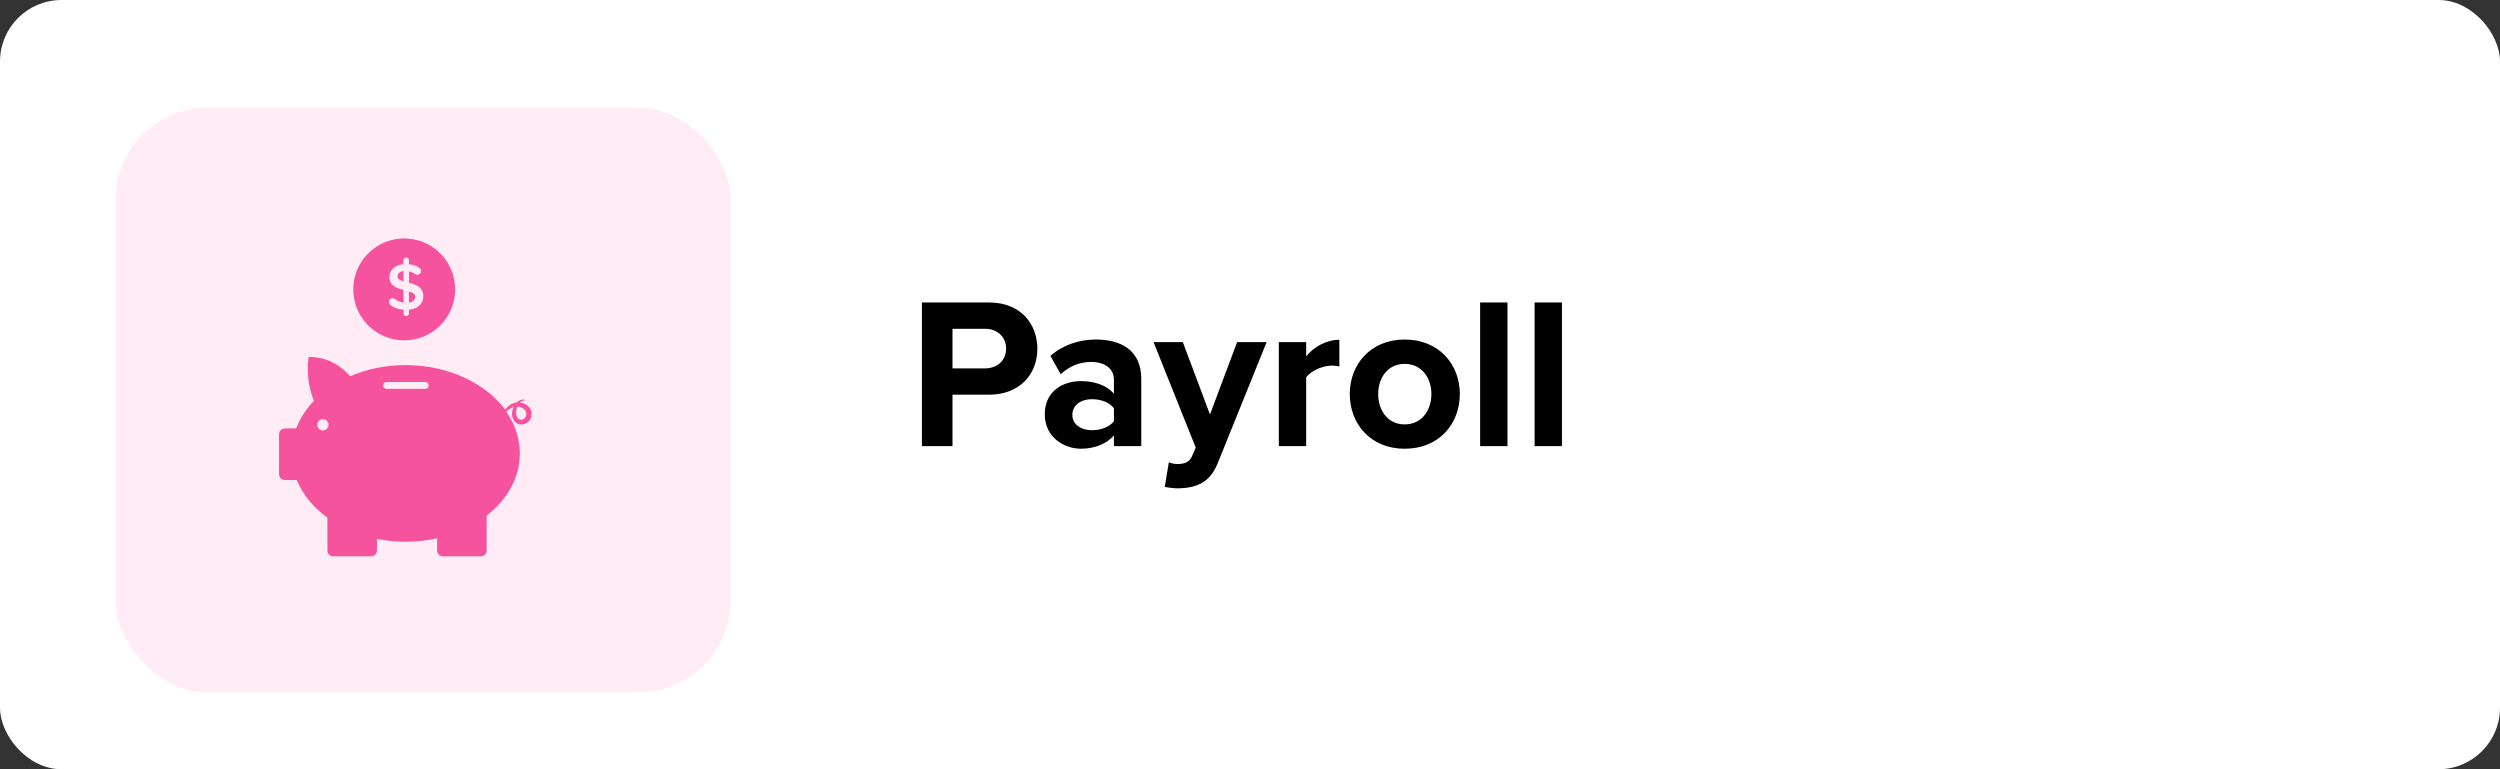
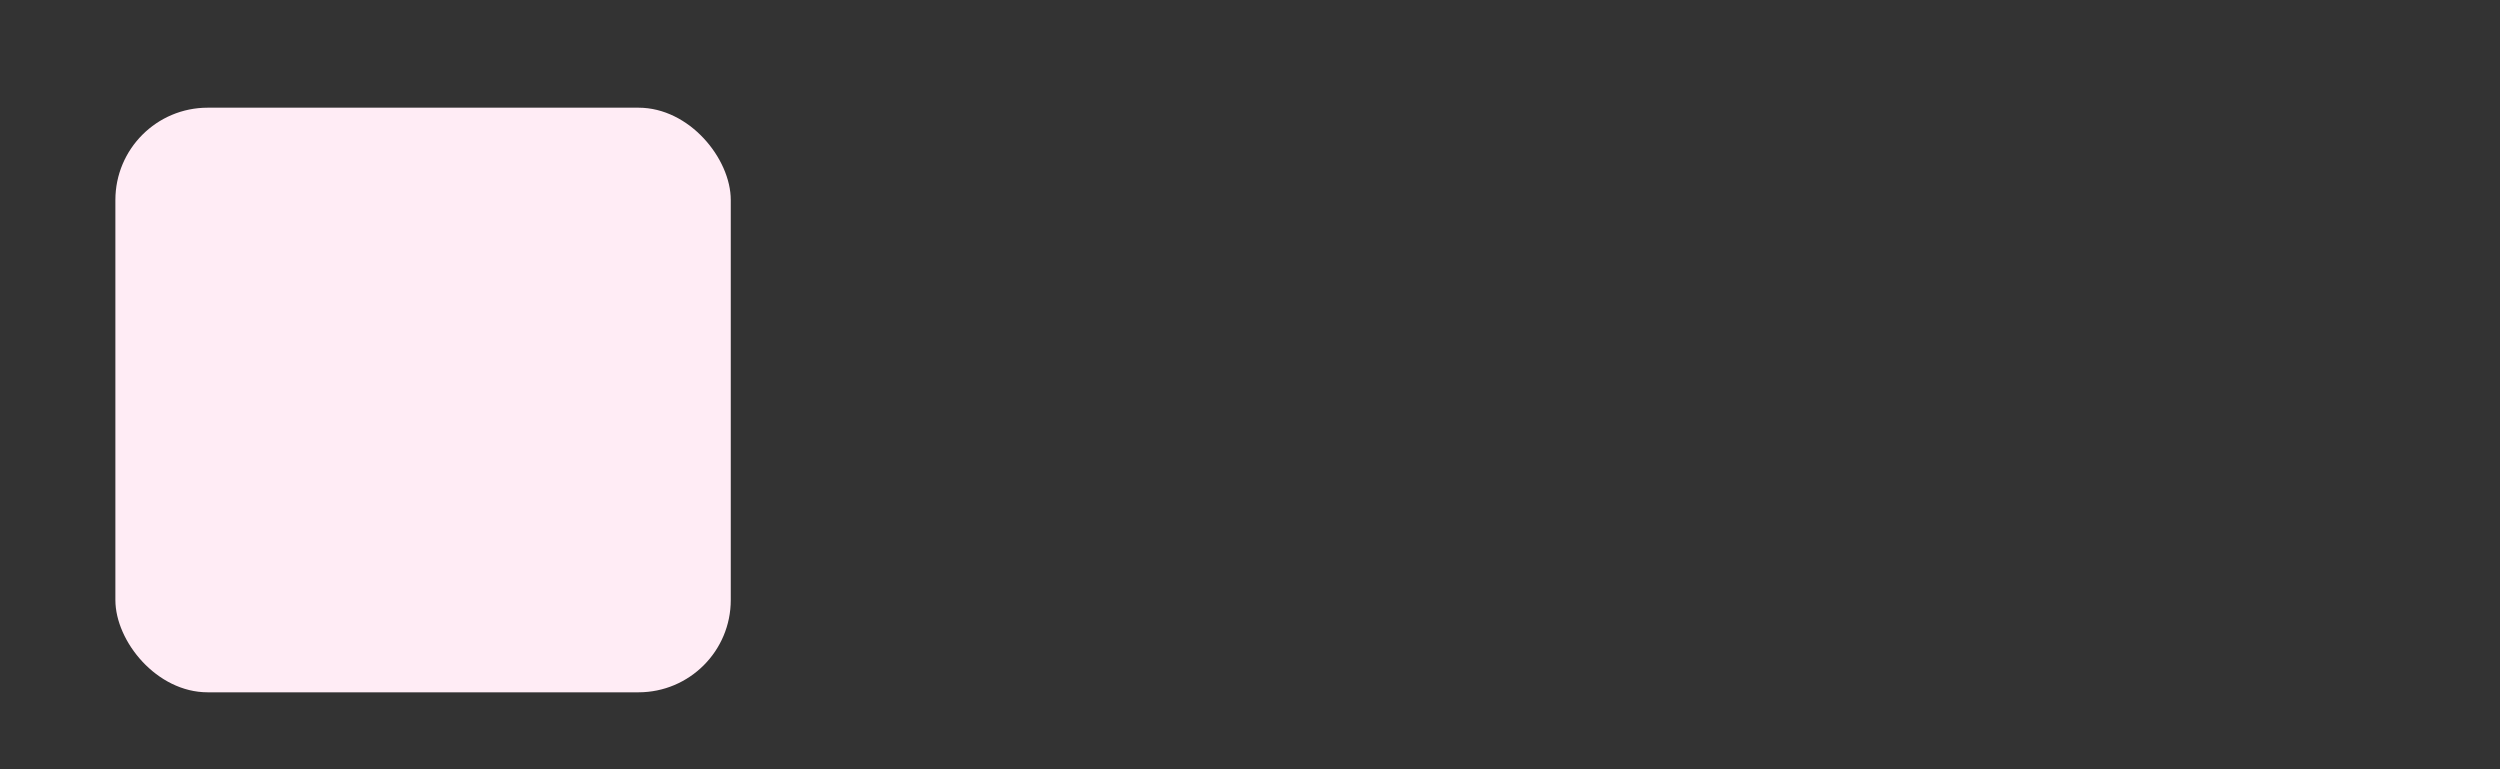
<svg xmlns="http://www.w3.org/2000/svg" width="325" height="100" viewBox="0 0 325 100" fill="none">
  <rect x="0" y="0" width="325" height="100" fill="#333333" stroke="none" />
-   <rect width="325" height="100" rx="8" fill="white" />
-   <path d="M119.848 58H123.824V51.308H128.584C132.616 51.308 134.856 48.592 134.856 45.344C134.856 42.068 132.644 39.324 128.584 39.324H119.848V58ZM130.796 45.316C130.796 46.884 129.62 47.892 128.052 47.892H123.824V42.74H128.052C129.62 42.74 130.796 43.776 130.796 45.316ZM144.81 58H148.366V49.264C148.366 45.372 145.538 44.14 142.458 44.14C140.33 44.14 138.202 44.812 136.55 46.268L137.894 48.648C139.042 47.584 140.386 47.052 141.842 47.052C143.634 47.052 144.81 47.948 144.81 49.32V51.196C143.914 50.104 142.318 49.544 140.526 49.544C138.37 49.544 135.822 50.692 135.822 53.856C135.822 56.88 138.37 58.336 140.526 58.336C142.29 58.336 143.886 57.692 144.81 56.6V58ZM144.81 54.752C144.222 55.536 143.102 55.928 141.954 55.928C140.554 55.928 139.406 55.2 139.406 53.94C139.406 52.624 140.554 51.896 141.954 51.896C143.102 51.896 144.222 52.288 144.81 53.072V54.752ZM151.949 60.1L151.417 63.292C151.865 63.404 152.761 63.488 153.181 63.488C155.505 63.432 157.297 62.76 158.305 60.212L164.661 44.476H160.825L157.297 53.884L153.769 44.476H149.961L155.449 58.196L154.945 59.344C154.609 60.072 153.993 60.324 153.069 60.324C152.733 60.324 152.257 60.24 151.949 60.1ZM166.248 58H169.804V49.068C170.392 48.2 171.96 47.528 173.136 47.528C173.528 47.528 173.864 47.584 174.116 47.64V44.168C172.436 44.168 170.756 45.12 169.804 46.324V44.476H166.248V58ZM182.61 58.336C187.09 58.336 189.778 55.088 189.778 51.224C189.778 47.388 187.09 44.14 182.61 44.14C178.158 44.14 175.47 47.388 175.47 51.224C175.47 55.088 178.158 58.336 182.61 58.336ZM182.61 55.172C180.398 55.172 179.166 53.352 179.166 51.224C179.166 49.124 180.398 47.304 182.61 47.304C184.822 47.304 186.082 49.124 186.082 51.224C186.082 53.352 184.822 55.172 182.61 55.172ZM192.416 58H195.972V39.324H192.416V58ZM199.498 58H203.054V39.324H199.498V58Z" fill="black" />
  <rect x="15" y="14" width="80" height="76" rx="12" fill="#FFECF5" />
  <g clip-path="url(#clip0_3367_20096)">
-     <path d="M52.55 44.245C51.24 44.245 49.96 43.857 48.871 43.129C47.782 42.401 46.933 41.367 46.432 40.157C45.931 38.947 45.8 37.615 46.055 36.331C46.311 35.046 46.941 33.866 47.867 32.94C48.794 32.014 49.974 31.383 51.258 31.127C52.543 30.872 53.874 31.003 55.085 31.504C56.295 32.005 57.329 32.854 58.057 33.943C58.784 35.032 59.173 36.313 59.173 37.623C59.173 39.379 58.475 41.063 57.233 42.305C55.991 43.547 54.307 44.245 52.55 44.245ZM55.034 38.489C55.034 37.33 54.056 36.993 53.166 36.751V35.282C53.478 35.343 53.788 35.515 54.074 35.671C54.131 35.698 54.193 35.713 54.256 35.715C54.386 35.716 54.511 35.665 54.605 35.575C54.699 35.484 54.753 35.361 54.757 35.23C54.756 35.136 54.723 35.044 54.661 34.971C54.35 34.599 53.71 34.407 53.165 34.349V33.825C53.164 33.734 53.128 33.647 53.063 33.584C52.999 33.52 52.912 33.484 52.822 33.483C52.776 33.481 52.73 33.489 52.686 33.505C52.643 33.521 52.603 33.545 52.57 33.576C52.536 33.608 52.509 33.645 52.49 33.687C52.471 33.729 52.46 33.775 52.458 33.821V34.34C51.334 34.435 50.626 35.135 50.626 36.017C50.626 37.147 51.568 37.47 52.458 37.695V39.346C52.046 39.287 51.656 39.12 51.328 38.862C51.257 38.808 51.171 38.776 51.081 38.769C50.992 38.762 50.902 38.78 50.823 38.821C50.743 38.863 50.677 38.926 50.632 39.004C50.587 39.081 50.564 39.17 50.567 39.26C50.567 39.358 50.601 39.452 50.663 39.528C50.991 39.943 51.752 40.211 52.462 40.263V40.756C52.463 40.802 52.474 40.847 52.493 40.889C52.512 40.931 52.539 40.969 52.573 41C52.607 41.032 52.646 41.056 52.69 41.072C52.733 41.088 52.779 41.095 52.825 41.093C52.915 41.094 53.002 41.059 53.067 40.995C53.131 40.932 53.169 40.846 53.171 40.756V40.263C54.455 40.141 55.034 39.38 55.034 38.49V38.489ZM52.458 36.569C52.008 36.439 51.679 36.275 51.679 35.937C51.679 35.557 51.982 35.292 52.458 35.237V36.569ZM53.98 38.592C53.98 38.92 53.746 39.258 53.167 39.344V37.885C53.629 38.021 53.979 38.204 53.979 38.593L53.98 38.592ZM69.1 53.641C69.106 53.701 69.109 53.761 69.107 53.82V53.91C69.107 53.94 69.1 53.962 69.1 53.991C69.093 54.043 69.086 54.103 69.062 54.233C69.056 54.264 69.046 54.294 69.032 54.322C69.032 54.322 68.995 54.403 68.987 54.419C68.974 54.447 68.959 54.474 68.942 54.5C68.91 54.554 68.875 54.606 68.837 54.657C68.761 54.754 68.674 54.842 68.576 54.917C68.37 55.073 68.123 55.164 67.865 55.178H67.704C67.637 55.171 67.681 55.178 67.599 55.171L67.48 55.148C67.444 55.14 67.409 55.13 67.375 55.118C67.345 55.104 67.315 55.096 67.285 55.081C67.228 55.055 67.174 55.022 67.124 54.984C66.938 54.85 66.791 54.67 66.698 54.462C66.614 54.276 66.569 54.076 66.563 53.873V53.792L66.57 53.687C66.57 53.643 66.577 53.607 66.577 53.561C66.577 53.515 66.592 53.486 66.6 53.448C66.632 53.267 66.686 53.09 66.761 52.922C66.609 52.966 66.464 53.03 66.329 53.113C66.169 53.21 66.024 53.328 65.895 53.463C65.873 53.489 65.852 53.514 65.832 53.539C66.945 55.153 67.578 56.99 67.578 58.946C67.578 62.102 65.93 64.962 63.264 67.038V71.577C63.264 71.775 63.185 71.964 63.044 72.104C62.904 72.243 62.715 72.322 62.517 72.322H57.571C57.373 72.322 57.184 72.243 57.044 72.104C56.904 71.964 56.824 71.775 56.824 71.577V69.984C54.249 70.546 51.587 70.572 49.003 70.059V71.574C49.002 71.772 48.923 71.962 48.783 72.101C48.643 72.241 48.453 72.32 48.255 72.32H43.313C43.115 72.32 42.926 72.241 42.786 72.101C42.646 71.962 42.567 71.772 42.566 71.574V67.304C40.742 65.976 39.352 64.295 38.58 62.402H37.025C36.827 62.402 36.637 62.323 36.497 62.184C36.357 62.044 36.278 61.855 36.277 61.657V56.437C36.279 56.24 36.359 56.051 36.499 55.913C36.639 55.774 36.828 55.696 37.025 55.695H38.498C39.02 54.358 39.806 53.139 40.81 52.111C40.385 51.062 39.742 48.939 40.128 46.412C42.572 46.376 44.324 47.554 45.525 48.909C47.657 47.985 50.117 47.463 52.733 47.463C58.28 47.463 63.117 49.821 65.69 53.265C65.805 53.07 65.955 52.898 66.132 52.758C66.234 52.674 66.345 52.599 66.461 52.535C66.524 52.5 66.589 52.471 66.656 52.445C66.689 52.43 66.725 52.417 66.76 52.408C66.798 52.401 66.836 52.386 66.948 52.356L67.06 52.333C67.097 52.33 67.135 52.325 67.171 52.318C67.223 52.267 67.278 52.219 67.337 52.176C67.478 52.066 67.644 51.992 67.821 51.96C67.883 51.948 67.945 51.943 68.008 51.946C68.053 51.946 68.099 51.95 68.143 51.96C68.217 51.975 68.248 51.983 68.248 51.983C68.238 52.001 68.224 52.017 68.207 52.03C68.19 52.043 68.171 52.053 68.15 52.058C68.112 52.06 68.074 52.068 68.038 52.081C68.016 52.088 67.993 52.095 67.888 52.125C67.778 52.172 67.679 52.239 67.594 52.323C67.684 52.334 67.773 52.351 67.865 52.371C68.044 52.417 68.215 52.487 68.374 52.58C68.554 52.688 68.711 52.829 68.837 52.997C68.98 53.185 69.07 53.407 69.1 53.641ZM41.984 55.953C42.128 55.952 42.27 55.909 42.39 55.829C42.51 55.748 42.603 55.634 42.658 55.5C42.713 55.367 42.728 55.219 42.699 55.078C42.671 54.936 42.601 54.806 42.499 54.704C42.396 54.602 42.266 54.532 42.124 54.504C41.983 54.476 41.836 54.491 41.702 54.546C41.569 54.602 41.455 54.695 41.374 54.815C41.294 54.936 41.251 55.077 41.251 55.221C41.252 55.415 41.329 55.601 41.465 55.738C41.602 55.875 41.788 55.952 41.981 55.953H41.984ZM55.293 50.554C55.408 50.549 55.517 50.499 55.597 50.416C55.677 50.333 55.721 50.222 55.721 50.106C55.721 49.991 55.677 49.88 55.597 49.796C55.517 49.713 55.408 49.663 55.293 49.659H50.251C50.133 49.66 50.021 49.708 49.938 49.792C49.856 49.876 49.81 49.989 49.81 50.106C49.811 50.224 49.858 50.336 49.94 50.42C50.022 50.503 50.134 50.551 50.251 50.554H55.29L55.293 50.554ZM68.421 53.827C68.421 53.797 68.421 53.76 68.421 53.73C68.403 53.602 68.356 53.48 68.287 53.372C68.21 53.268 68.116 53.177 68.01 53.103C67.904 53.031 67.788 52.977 67.666 52.942C67.547 52.902 67.424 52.877 67.3 52.867C67.281 52.867 67.263 52.867 67.245 52.862C67.166 53.059 67.116 53.267 67.098 53.478C67.092 53.538 67.089 53.598 67.091 53.657C67.091 53.717 67.098 53.784 67.098 53.844C67.114 53.965 67.15 54.084 67.203 54.194C67.232 54.25 67.267 54.302 67.308 54.351C67.345 54.398 67.391 54.438 67.442 54.47C67.492 54.504 67.546 54.529 67.604 54.545L67.649 54.552L67.701 54.56H67.791C67.918 54.546 68.039 54.498 68.141 54.421C68.242 54.343 68.32 54.239 68.367 54.12L68.396 54.03L68.411 53.933C68.411 53.918 68.418 53.904 68.418 53.881V53.828L68.421 53.827Z" fill="#F5539E" />
-   </g>
+     </g>
  <defs>
    <clipPath id="clip0_3367_20096">
-       <rect width="41.32" height="41.32" fill="white" transform="translate(32 31)" />
-     </clipPath>
+       </clipPath>
  </defs>
</svg>